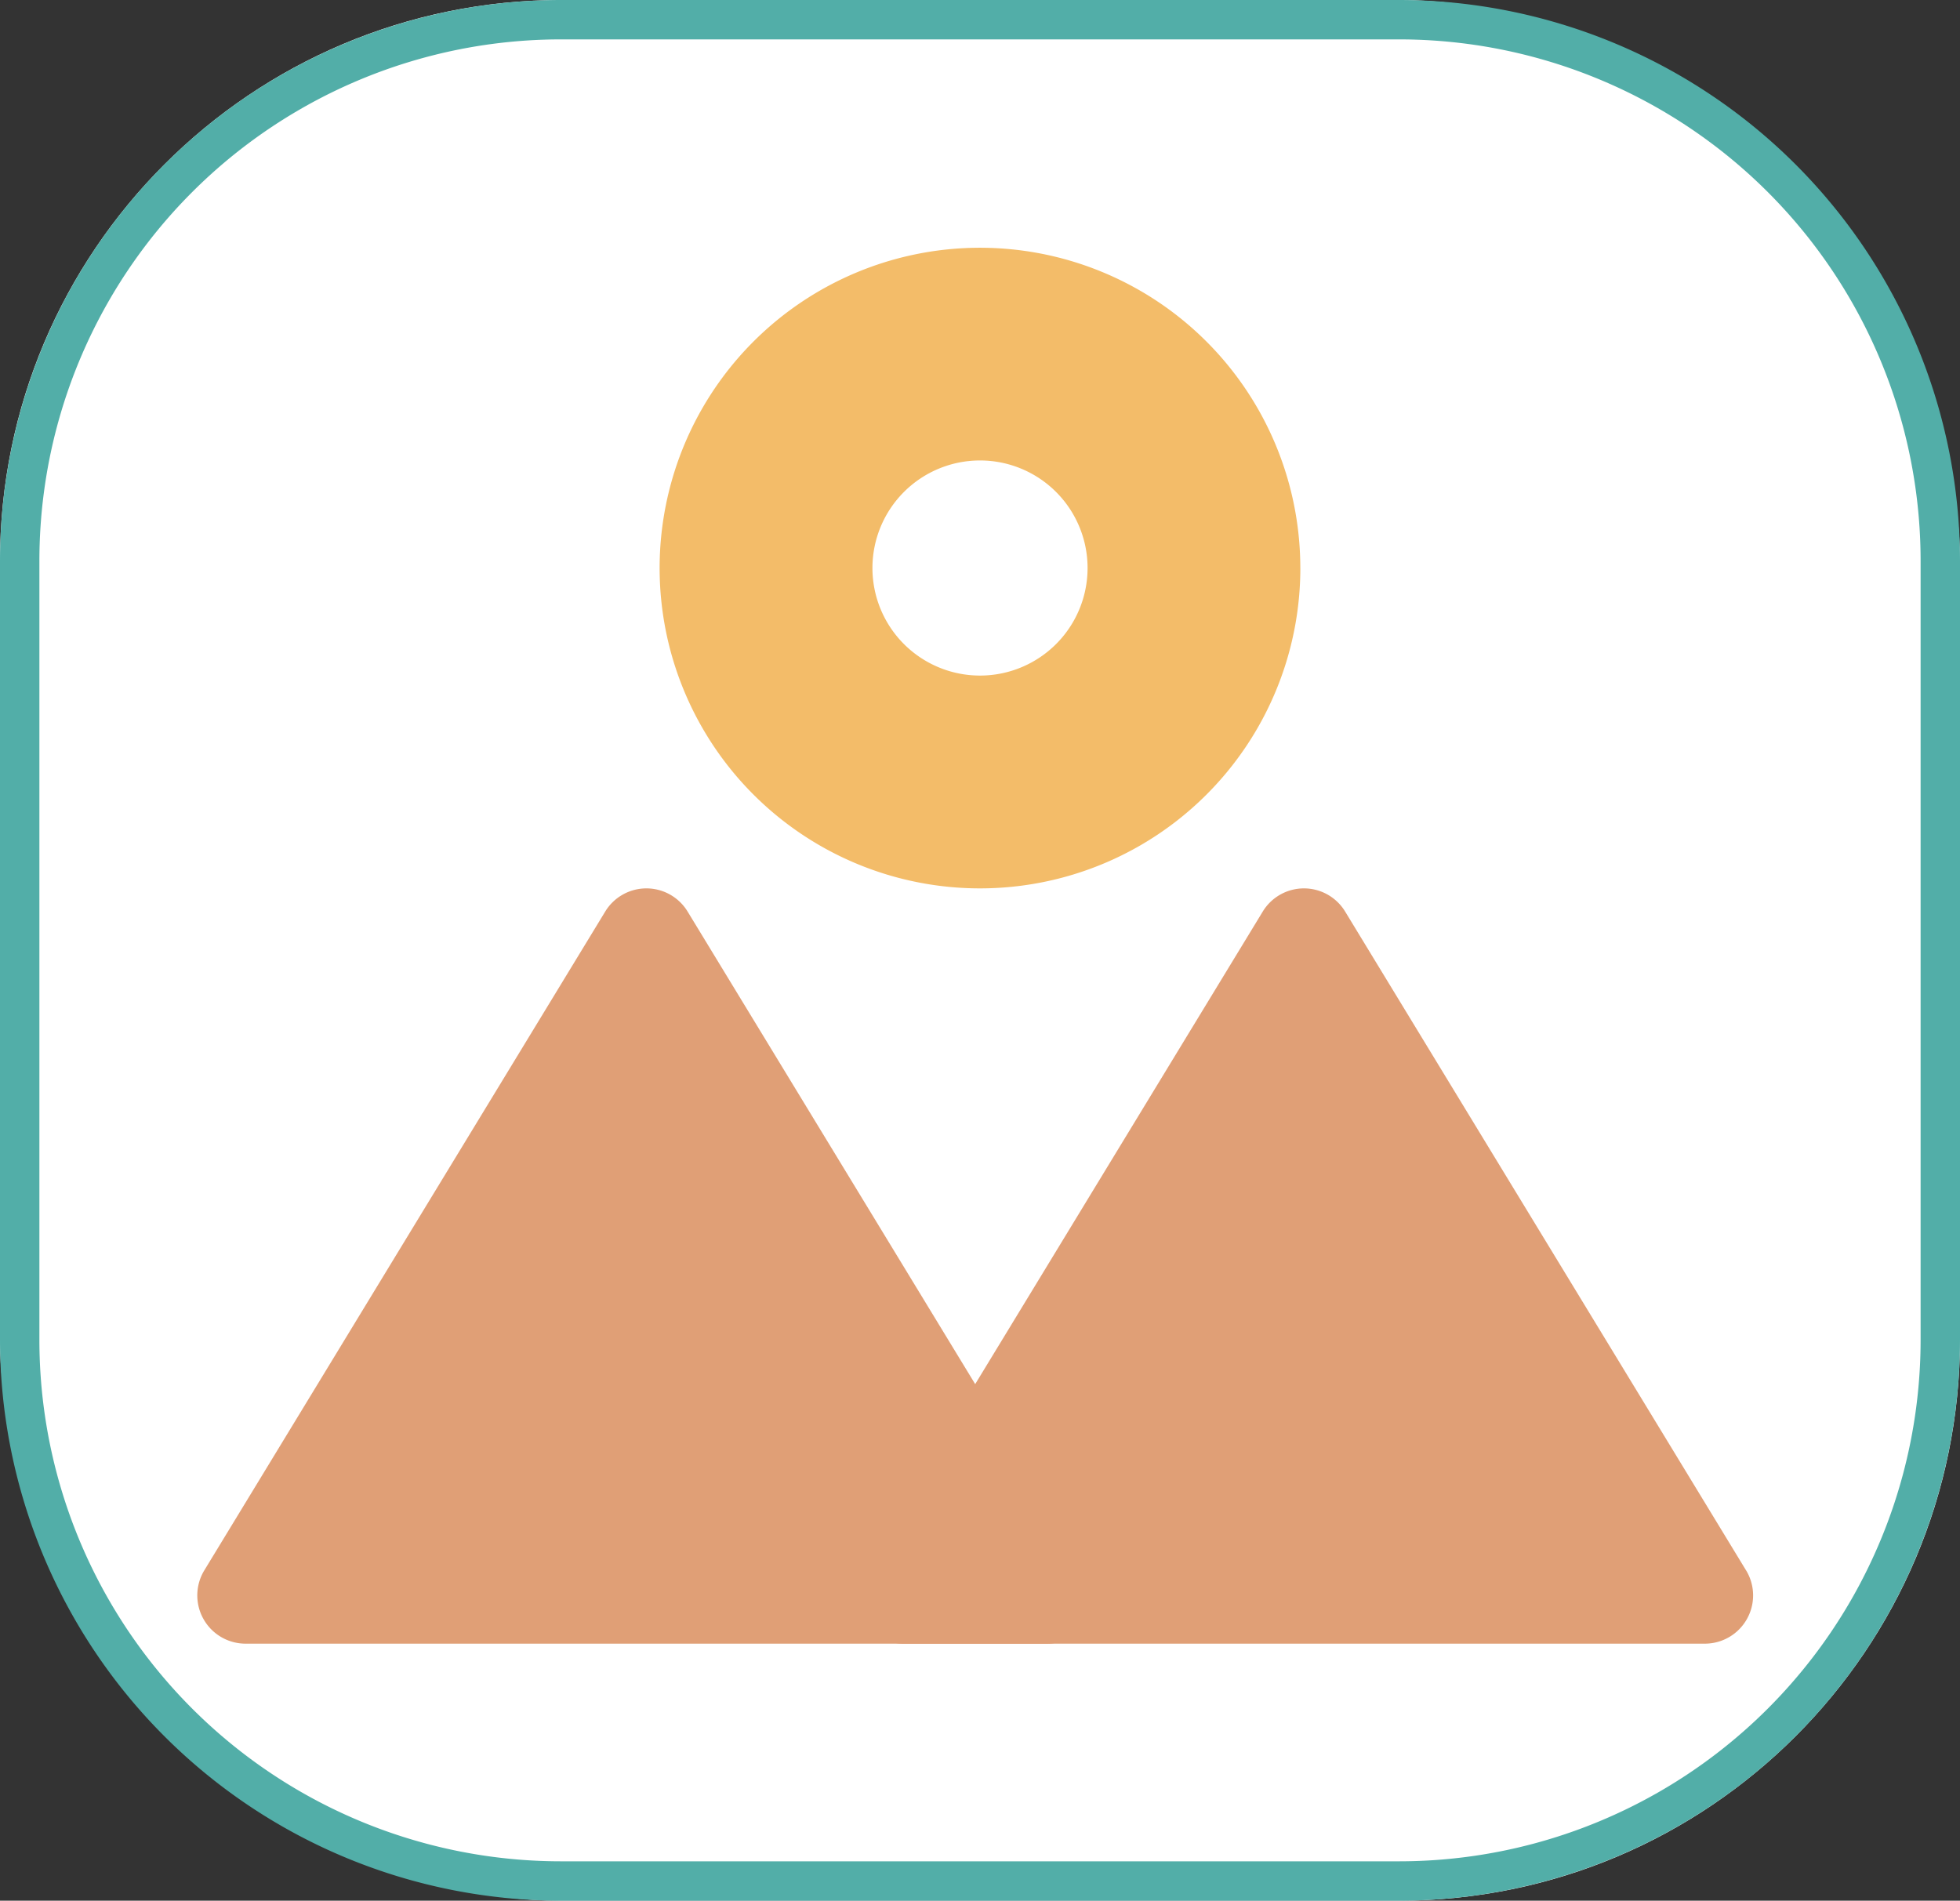
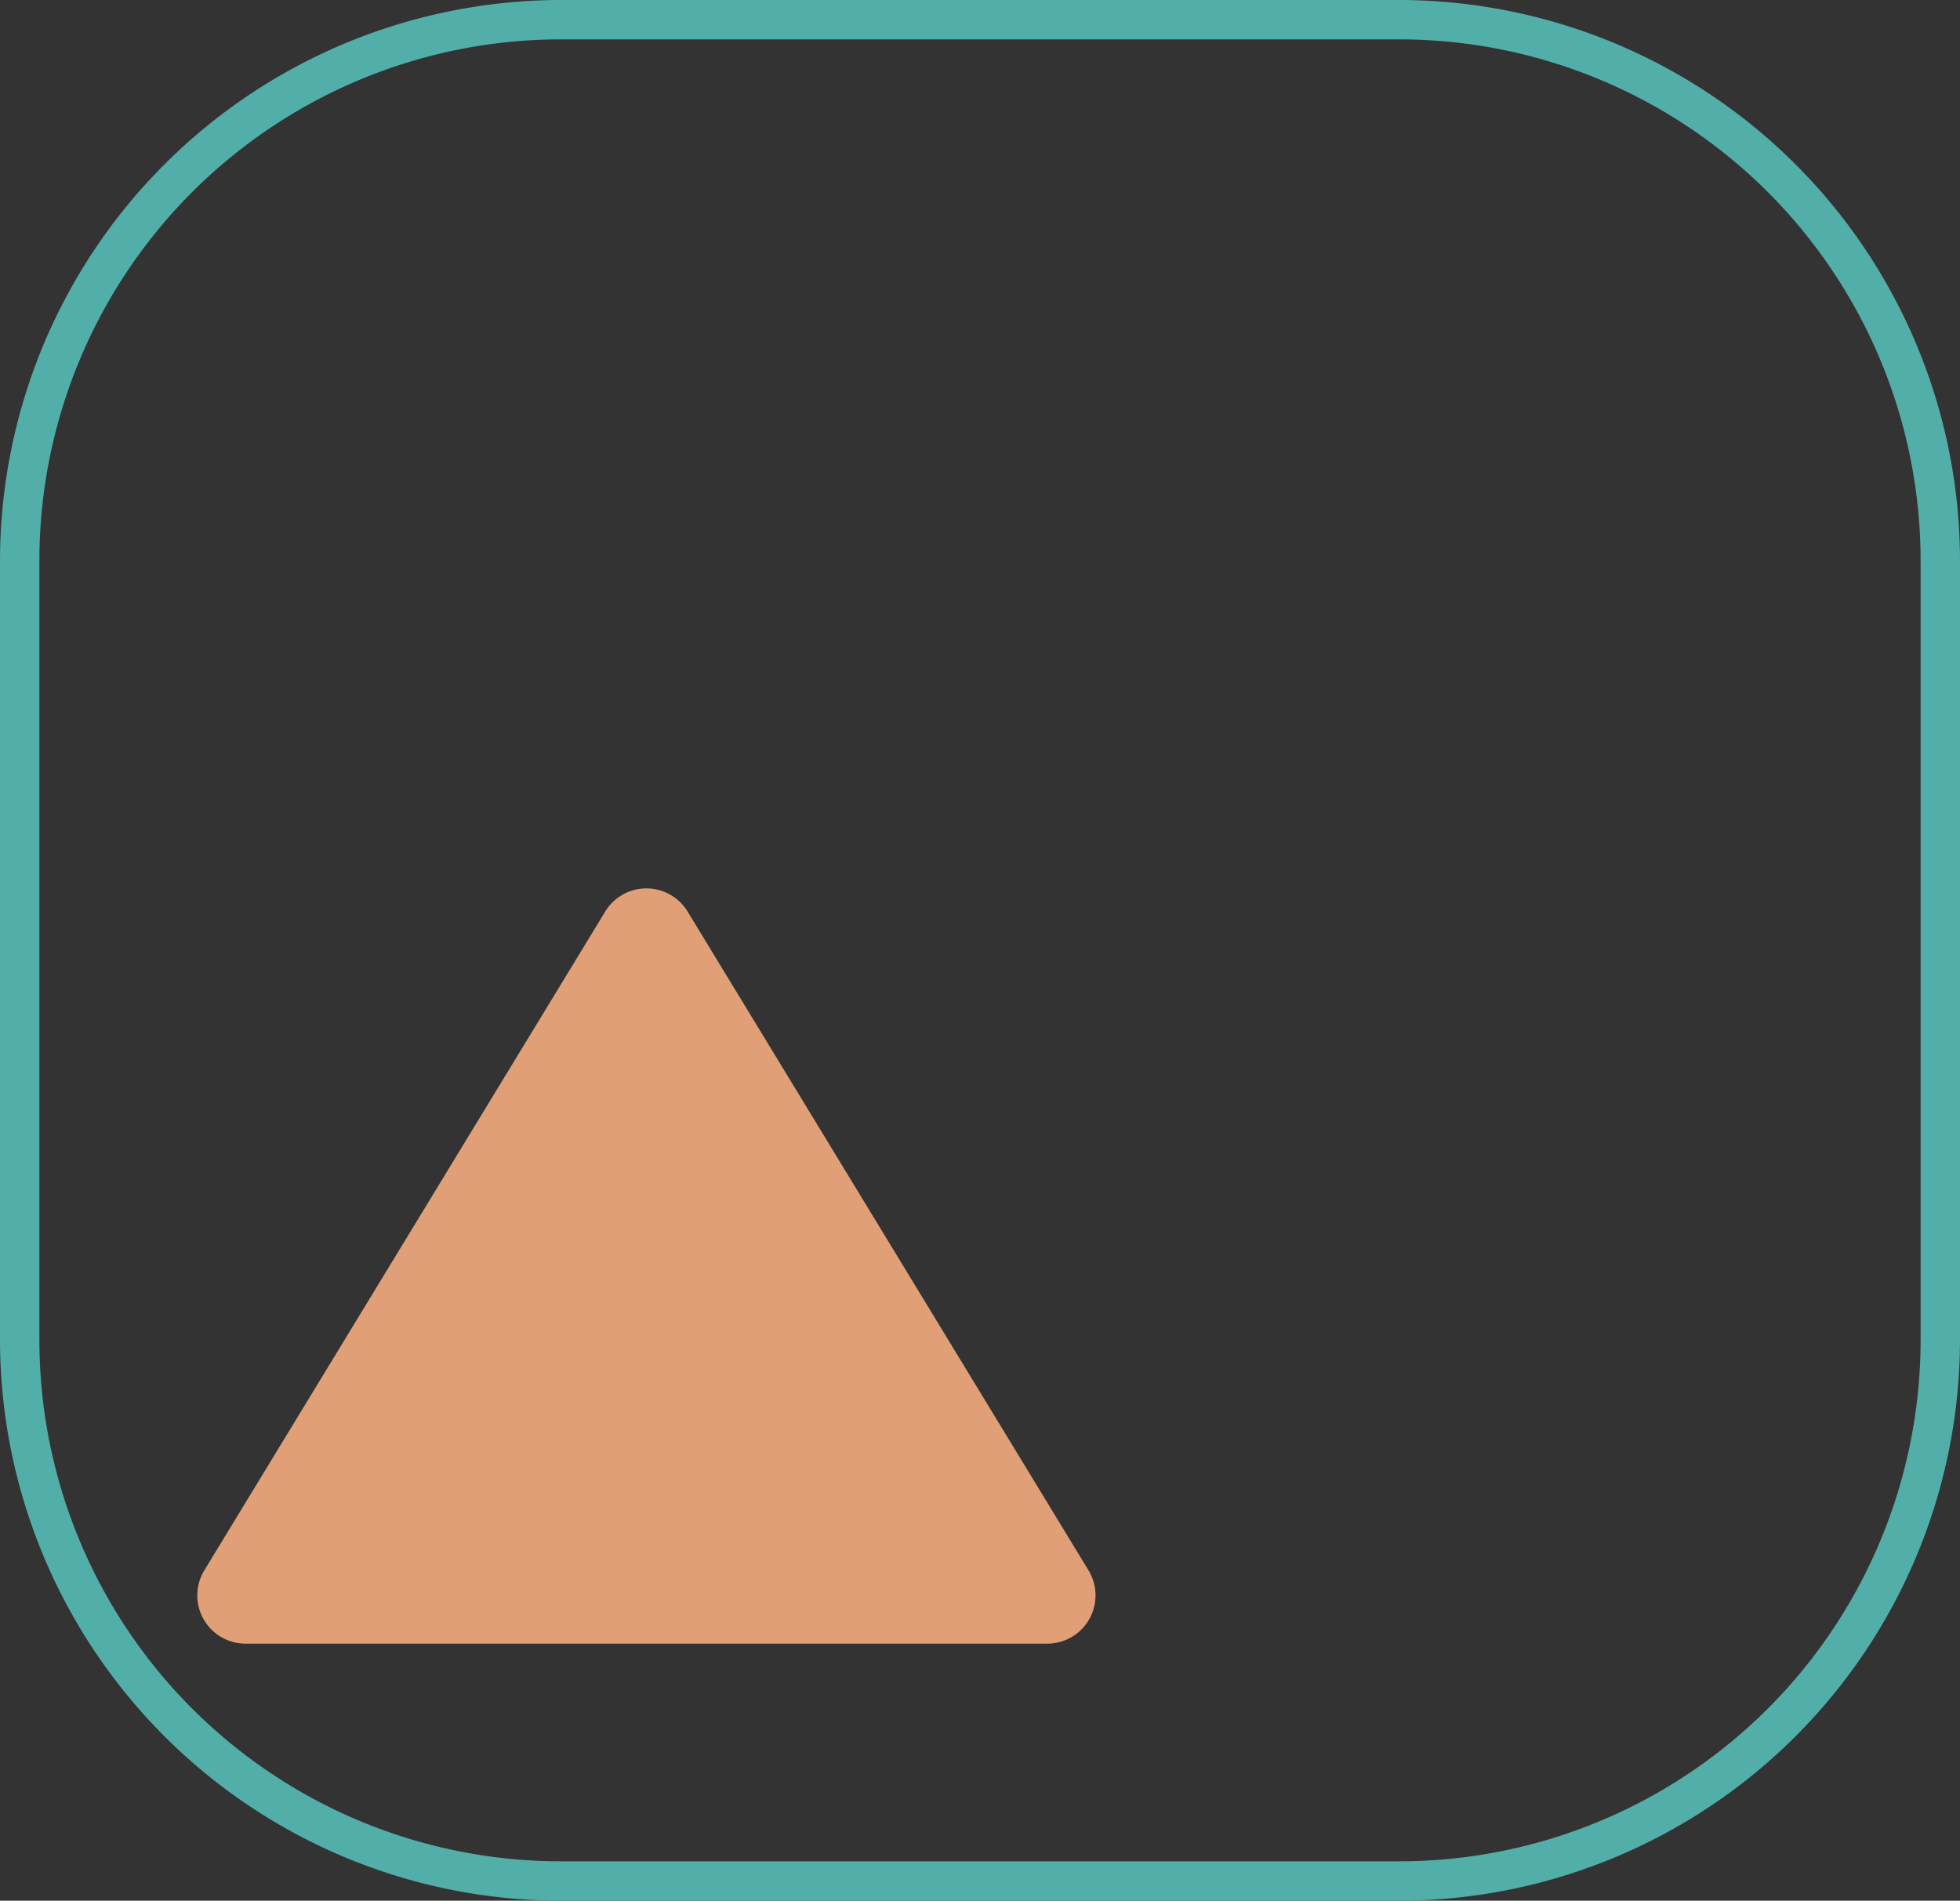
<svg xmlns="http://www.w3.org/2000/svg" width="199" height="193" viewBox="0 0 199 193">
  <rect x="0" y="0" width="199" height="193" fill="#333333" stroke="none" />
  <defs>
    <style>.a{fill:#f3bc69;}.b{fill:#fff;}.c{fill:#52aea8;}.d{fill:#e09f76;}.e{clip-path:url(#a);}</style>
    <clipPath id="a">
-       <rect class="a" width="65.05" height="65.051" />
-     </clipPath>
+       </clipPath>
  </defs>
  <g transform="translate(-244 -1014)">
-     <rect class="b" width="199" height="193" rx="57" transform="translate(244 1014)" />
    <path class="c" d="M57,4A52.952,52.952,0,0,0,4,57v79a52.953,52.953,0,0,0,53,53h85a52.953,52.953,0,0,0,53-53V57A52.952,52.952,0,0,0,142,4H57m0-4h85a57,57,0,0,1,57,57v79a57,57,0,0,1-57,57H57A57,57,0,0,1,0,136V57A57,57,0,0,1,57,0Z" transform="translate(244 1014)" />
    <g transform="translate(264.02 1104.208)">
-       <path class="d" d="M162.375,154.923l-40.708-66.9a4.894,4.894,0,0,0-8.363,0L72.6,154.923a4.9,4.9,0,0,0,4.182,7.44h81.415a4.9,4.9,0,0,0,4.182-7.44" transform="translate(-5.115 -85.672)" />
      <path class="d" d="M127.992,154.923l-40.708-66.9a4.894,4.894,0,0,0-8.363,0l-40.708,66.9a4.9,4.9,0,0,0,4.182,7.44H123.81a4.9,4.9,0,0,0,4.182-7.44" transform="translate(-37.492 -85.672)" />
    </g>
    <g transform="translate(310.975 1039.156)">
      <g class="e" transform="translate(0)">
        <path class="a" d="M43.447,32.526A10.921,10.921,0,1,1,32.525,21.6,10.921,10.921,0,0,1,43.447,32.526m21.6,0A32.525,32.525,0,1,0,32.525,65.051,32.525,32.525,0,0,0,65.05,32.526" transform="translate(0)" />
      </g>
    </g>
  </g>
</svg>